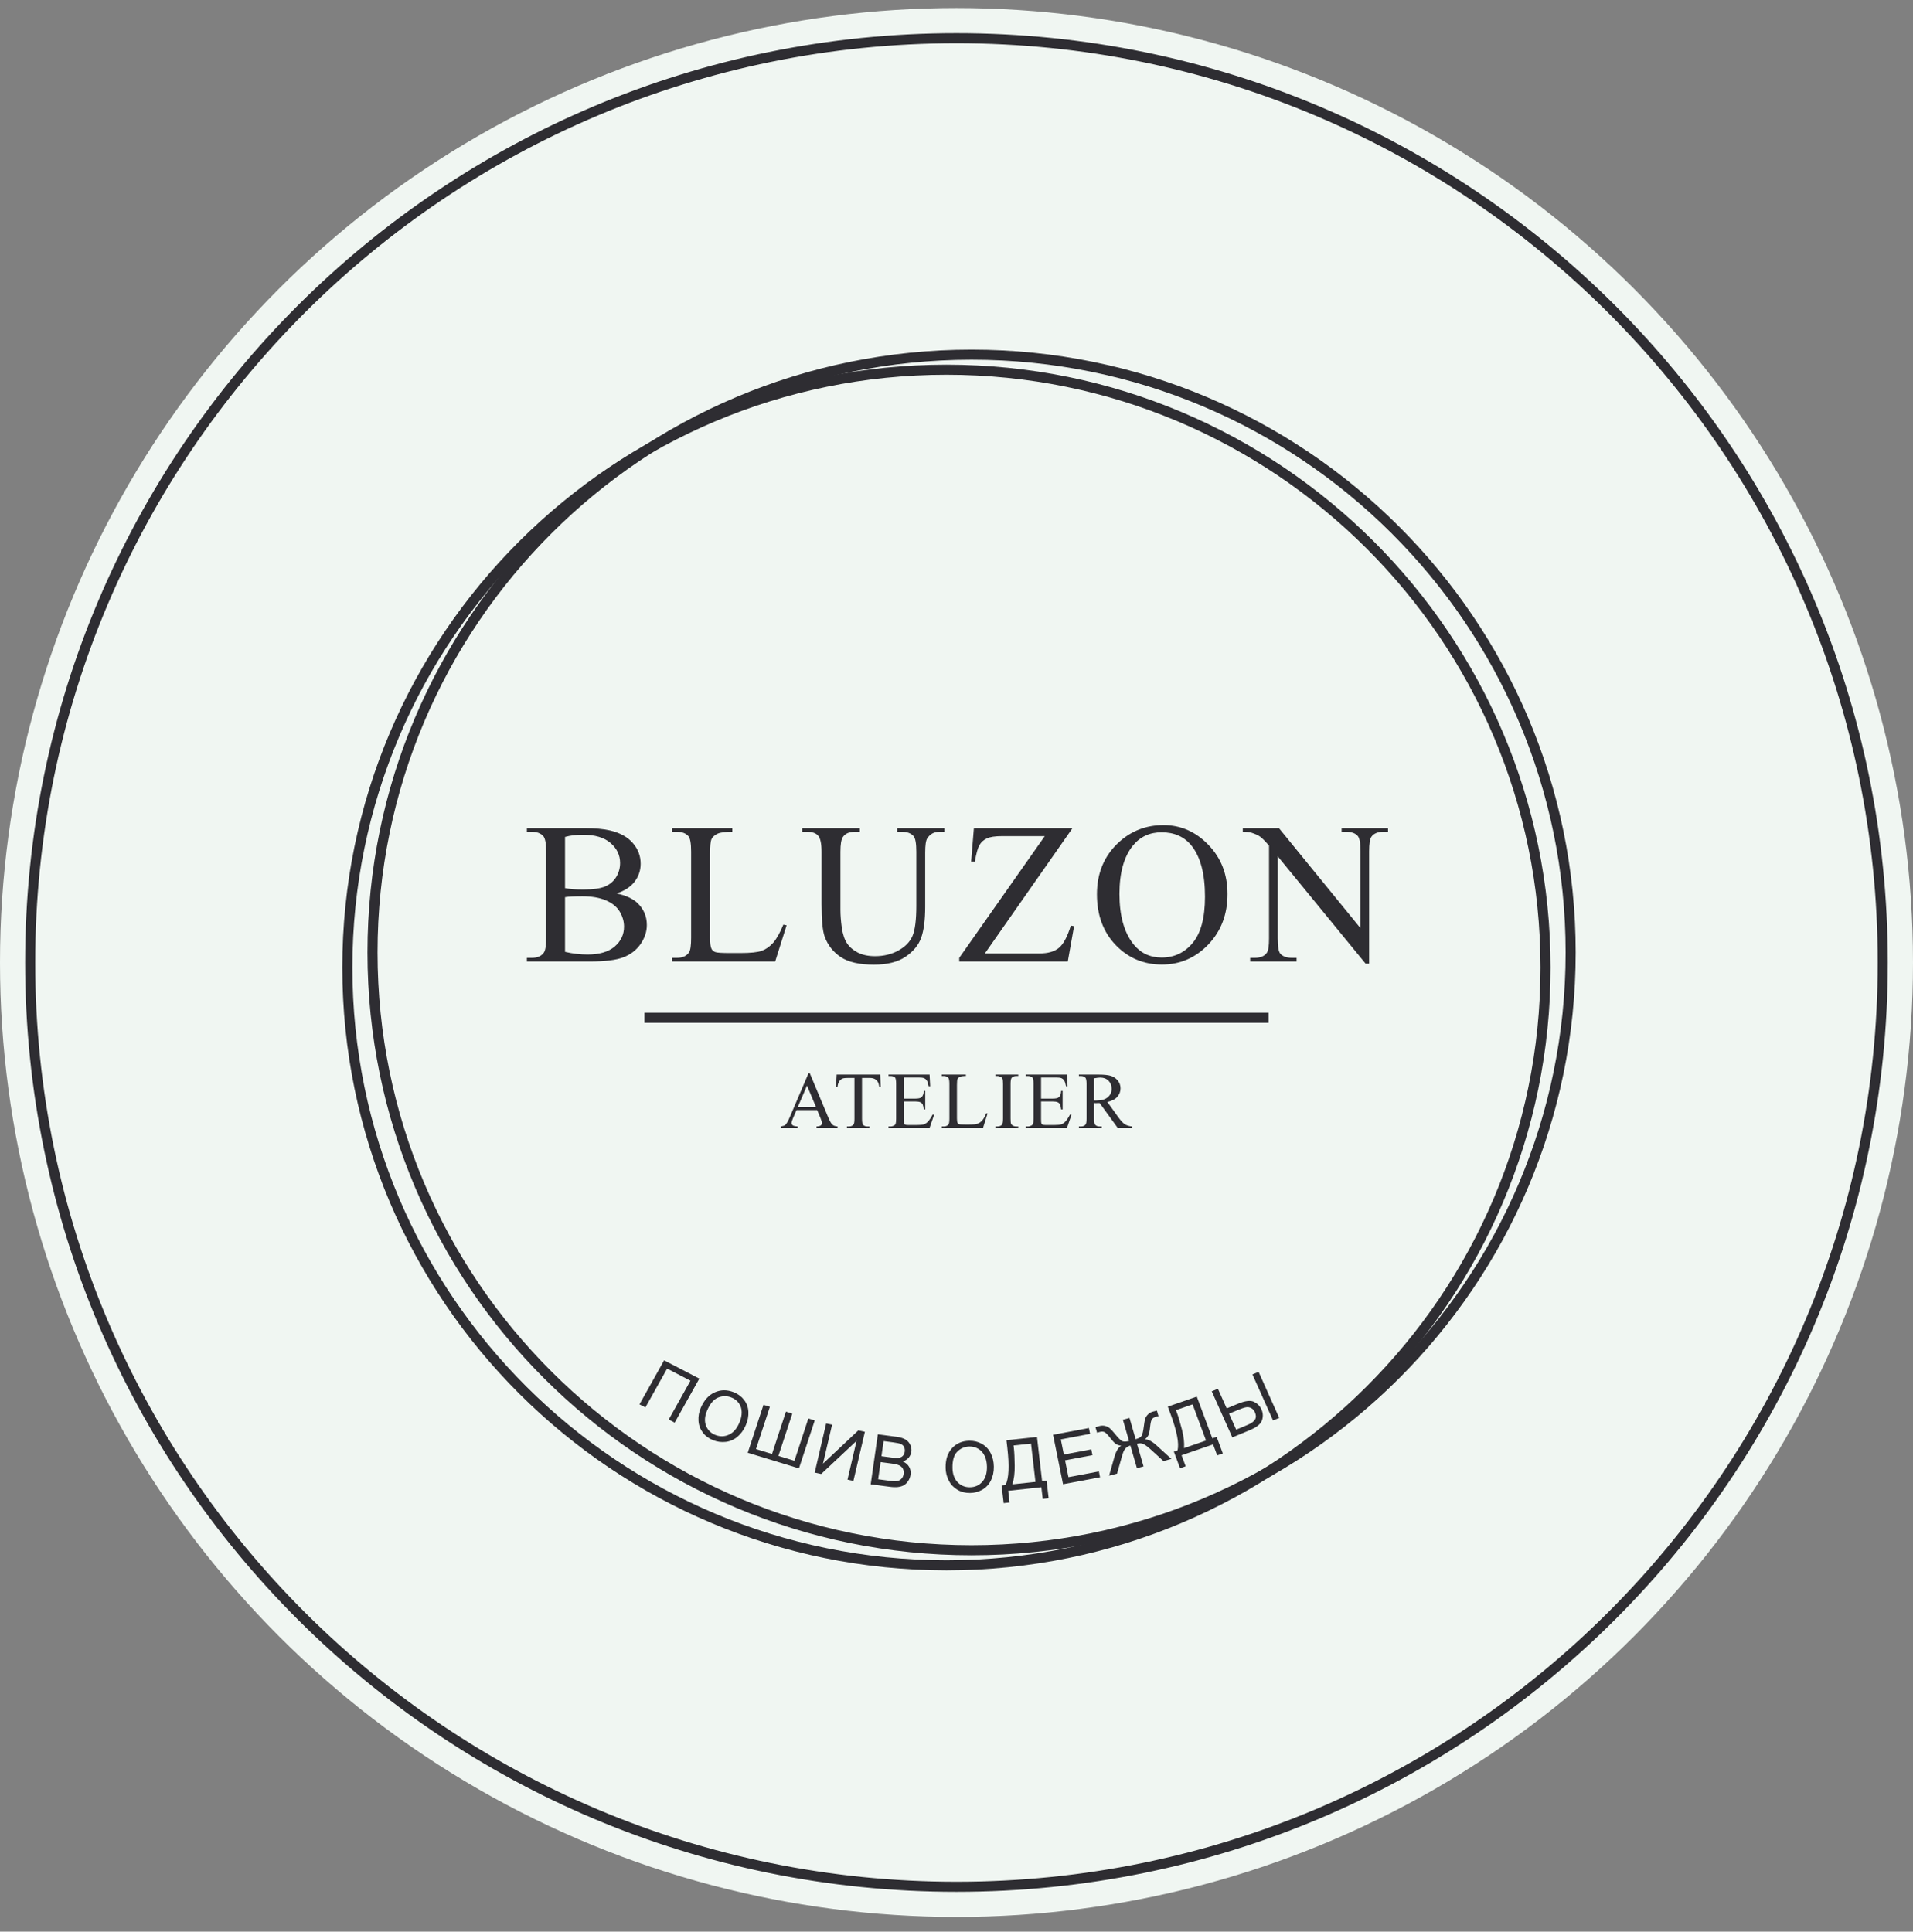
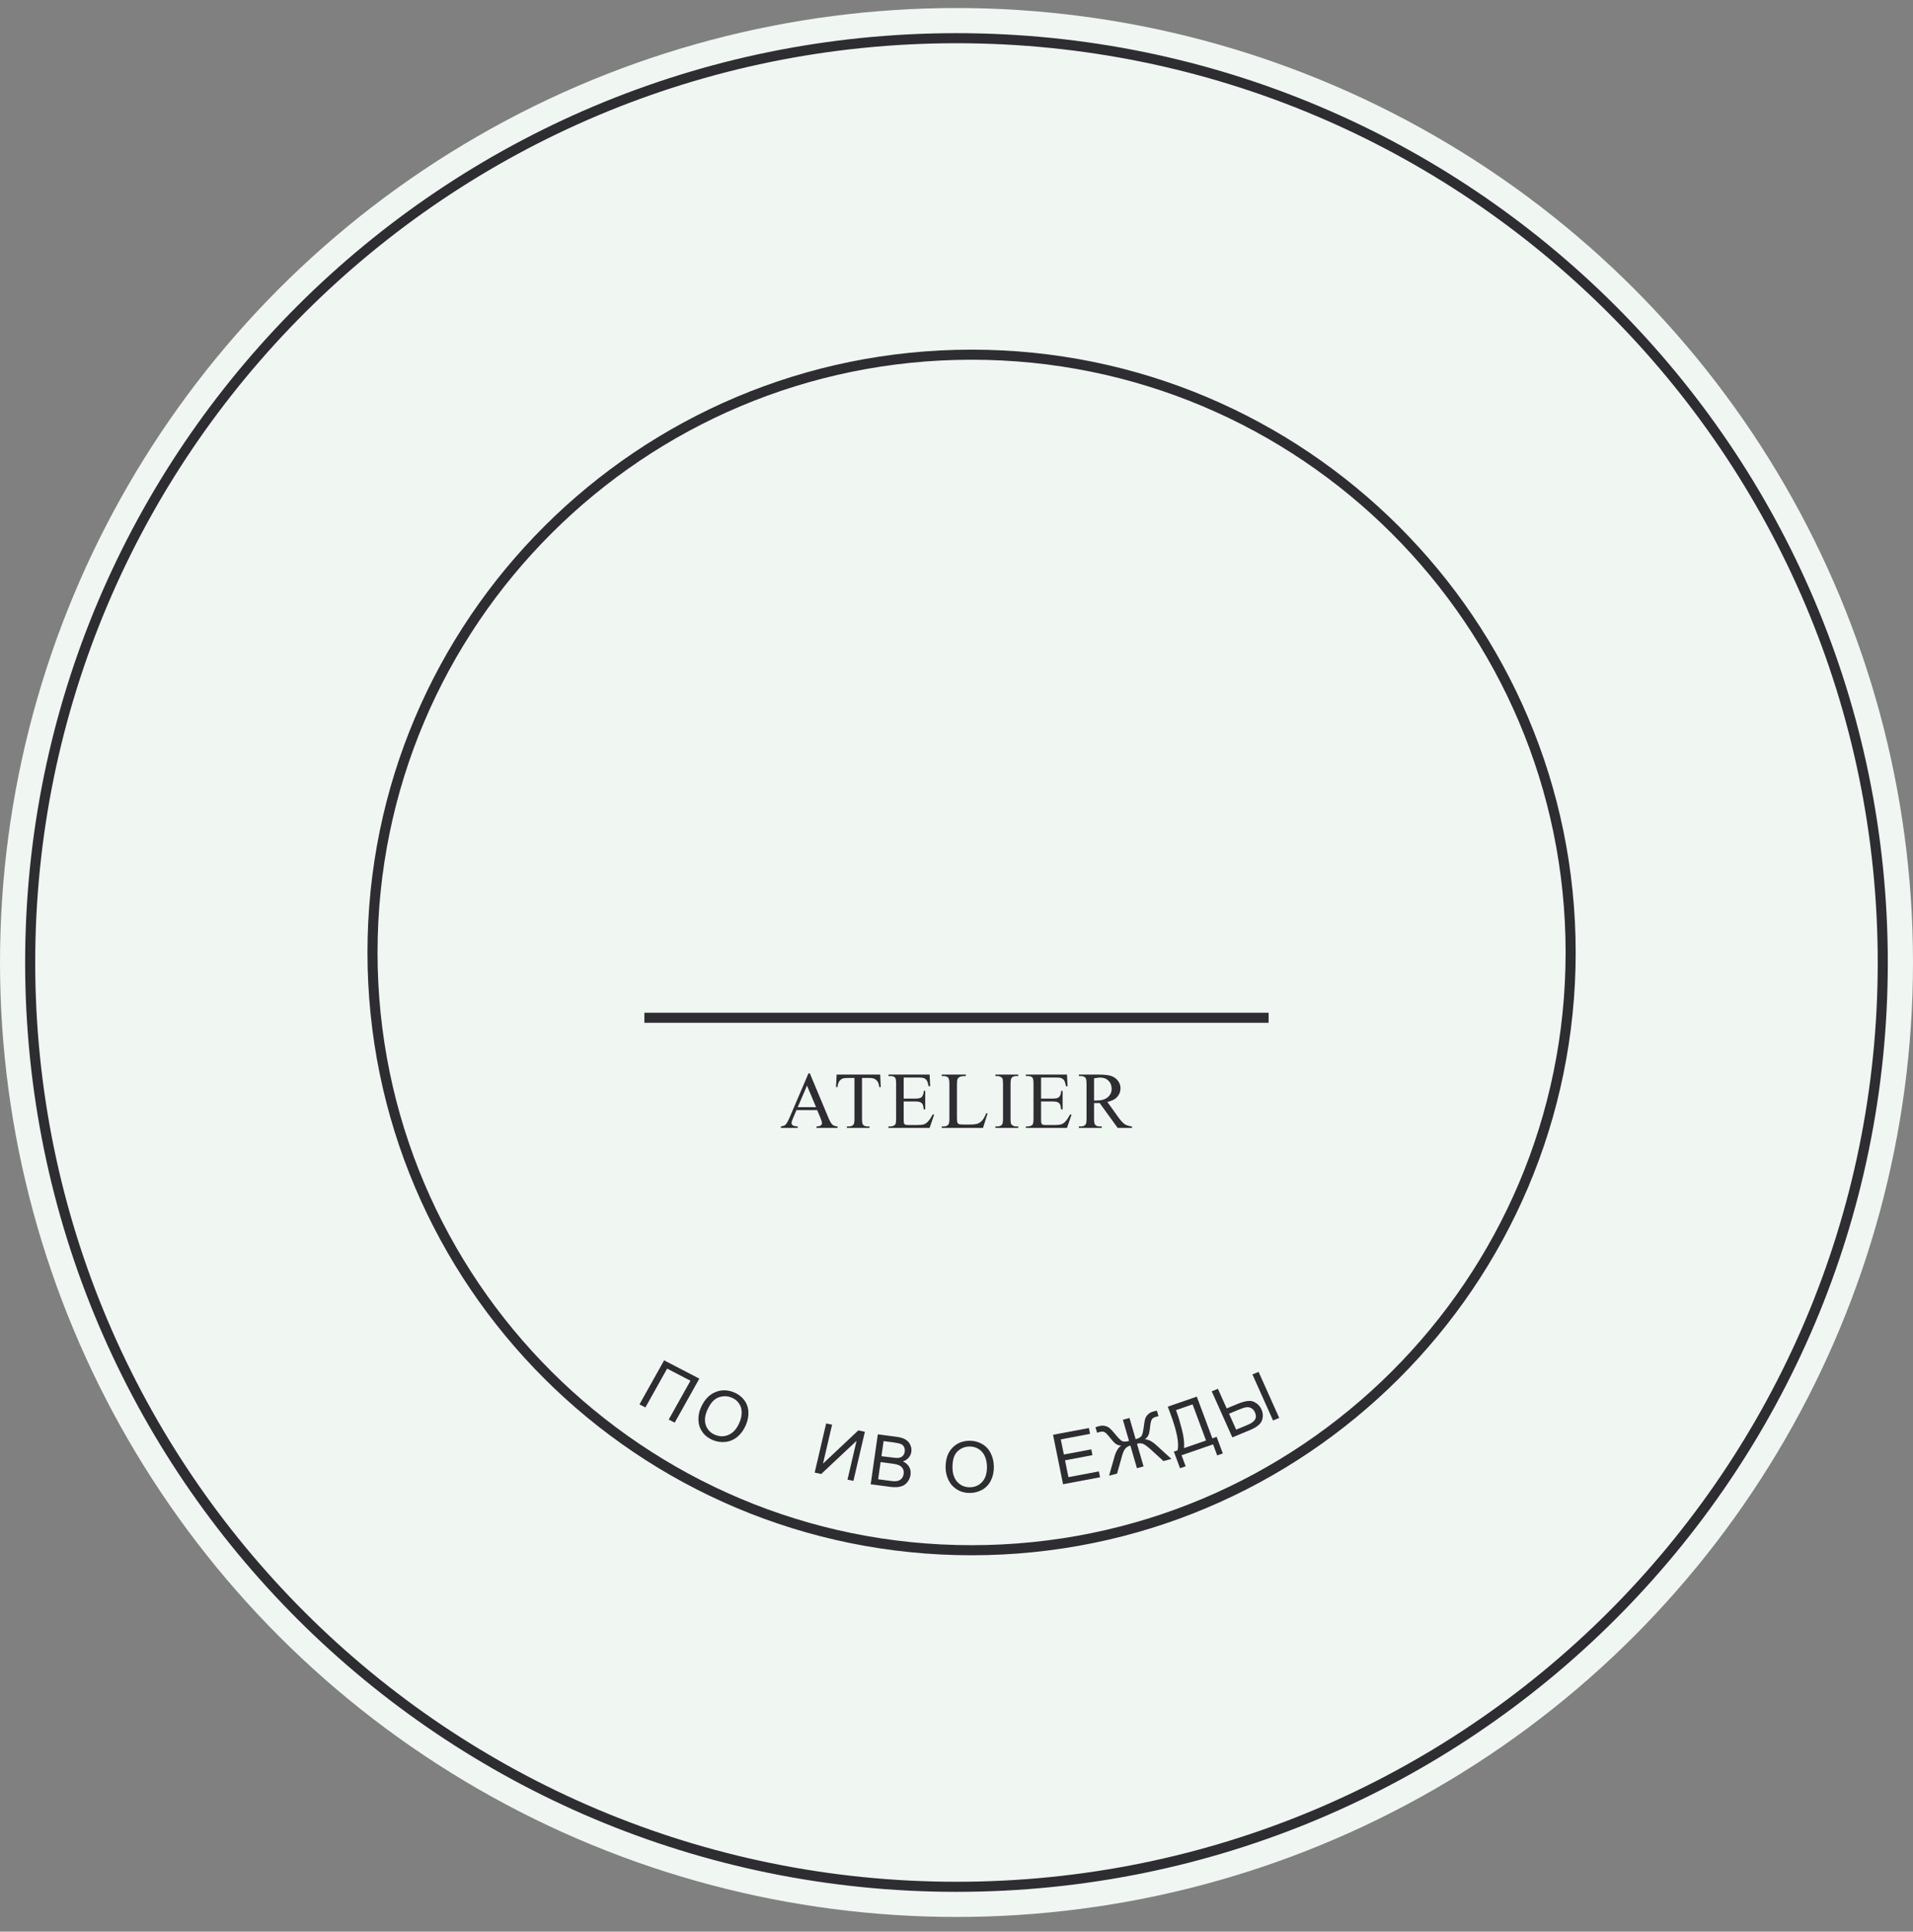
<svg xmlns="http://www.w3.org/2000/svg" width="102" height="103" viewBox="0 0 102 103" fill="none">
  <rect x="0" y="0" width="102" height="103" fill="#808080" stroke="none" />
  <ellipse cx="51" cy="51.323" rx="51" ry="50.895" fill="#F0F6F2" />
  <path d="M100.388 51.324C100.388 78.543 78.276 100.61 50.999 100.61C23.721 100.61 1.609 78.543 1.609 51.324C1.609 24.104 23.721 2.037 50.999 2.037C78.276 2.037 100.388 24.104 100.388 51.324Z" stroke="#2E2D32" stroke-width="0.537" />
  <path d="M83.746 50.788C83.746 68.391 69.446 82.663 51.804 82.663C34.163 82.663 19.862 68.391 19.862 50.788C19.862 33.184 34.163 18.913 51.804 18.913C69.446 18.913 83.746 33.184 83.746 50.788Z" stroke="#2E2D32" stroke-width="0.537" />
-   <path d="M82.406 51.591C82.406 69.194 68.105 83.466 50.464 83.466C32.822 83.466 18.521 69.194 18.521 51.591C18.521 33.987 32.822 19.715 50.464 19.715C68.105 19.715 82.406 33.987 82.406 51.591Z" stroke="#2E2D32" stroke-width="0.537" />
  <path d="M35.41 72.538L37.288 73.513L35.974 75.86L35.656 75.695L36.815 73.625L35.571 72.979L34.412 75.05L34.096 74.886L35.41 72.538Z" fill="#2E2D32" />
  <path d="M37.362 75.077C37.538 74.666 37.786 74.389 38.108 74.246C38.431 74.101 38.768 74.099 39.121 74.238C39.352 74.33 39.536 74.467 39.675 74.649C39.814 74.832 39.89 75.04 39.903 75.274C39.918 75.507 39.872 75.748 39.766 75.995C39.659 76.246 39.512 76.45 39.325 76.608C39.138 76.765 38.929 76.858 38.698 76.886C38.467 76.913 38.243 76.883 38.025 76.797C37.79 76.704 37.603 76.565 37.466 76.379C37.329 76.193 37.254 75.984 37.242 75.751C37.229 75.519 37.269 75.294 37.362 75.077ZM37.701 75.217C37.574 75.515 37.554 75.782 37.642 76.018C37.732 76.254 37.899 76.42 38.143 76.517C38.392 76.615 38.634 76.61 38.869 76.5C39.104 76.391 39.29 76.177 39.426 75.858C39.512 75.657 39.552 75.468 39.547 75.291C39.543 75.113 39.492 74.957 39.394 74.822C39.298 74.686 39.167 74.586 39.002 74.521C38.768 74.428 38.532 74.428 38.294 74.521C38.058 74.613 37.86 74.845 37.701 75.217Z" fill="#2E2D32" />
-   <path d="M40.709 74.911L41.05 75.015L40.309 77.269L41.163 77.529L41.905 75.275L42.245 75.379L41.504 77.633L42.359 77.893L43.1 75.639L43.441 75.743L42.6 78.298L39.869 77.466L40.709 74.911Z" fill="#2E2D32" />
  <path d="M44.05 75.902L44.366 75.97L43.882 78.045L45.765 76.272L46.115 76.348L45.503 78.967L45.188 78.899L45.671 76.83L43.787 78.597L43.439 78.522L44.05 75.902Z" fill="#2E2D32" />
-   <path d="M46.425 79.146L46.805 76.483L47.805 76.615C48.009 76.642 48.168 76.691 48.283 76.761C48.399 76.831 48.484 76.927 48.537 77.048C48.591 77.169 48.61 77.29 48.592 77.413C48.576 77.527 48.53 77.63 48.453 77.722C48.377 77.814 48.272 77.883 48.139 77.929C48.293 77.997 48.405 78.094 48.475 78.219C48.546 78.344 48.571 78.485 48.549 78.64C48.531 78.764 48.488 78.877 48.419 78.978C48.352 79.078 48.275 79.151 48.189 79.199C48.103 79.247 47.999 79.278 47.877 79.293C47.757 79.307 47.611 79.303 47.442 79.28L46.425 79.146ZM46.998 77.649L47.575 77.725C47.731 77.745 47.845 77.75 47.916 77.738C48.009 77.723 48.083 77.688 48.136 77.632C48.191 77.576 48.225 77.502 48.239 77.409C48.251 77.32 48.241 77.24 48.208 77.168C48.175 77.094 48.121 77.04 48.046 77.006C47.971 76.97 47.837 76.939 47.646 76.914L47.113 76.844L46.998 77.649ZM46.822 78.879L47.486 78.966C47.6 78.981 47.681 78.987 47.728 78.985C47.812 78.981 47.883 78.966 47.943 78.939C48.002 78.912 48.054 78.869 48.098 78.81C48.143 78.749 48.171 78.676 48.183 78.591C48.197 78.492 48.184 78.403 48.144 78.323C48.103 78.243 48.039 78.182 47.953 78.141C47.867 78.099 47.74 78.067 47.57 78.044L46.953 77.963L46.822 78.879Z" fill="#2E2D32" />
+   <path d="M46.425 79.146L46.805 76.483L47.805 76.615C48.009 76.642 48.168 76.691 48.283 76.761C48.399 76.831 48.484 76.927 48.537 77.048C48.591 77.169 48.61 77.29 48.592 77.413C48.576 77.527 48.53 77.63 48.453 77.722C48.377 77.814 48.272 77.883 48.139 77.929C48.293 77.997 48.405 78.094 48.475 78.219C48.546 78.344 48.571 78.485 48.549 78.64C48.531 78.764 48.488 78.877 48.419 78.978C48.352 79.078 48.275 79.151 48.189 79.199C48.103 79.247 47.999 79.278 47.877 79.293C47.757 79.307 47.611 79.303 47.442 79.28L46.425 79.146ZM46.998 77.649C47.731 77.745 47.845 77.75 47.916 77.738C48.009 77.723 48.083 77.688 48.136 77.632C48.191 77.576 48.225 77.502 48.239 77.409C48.251 77.32 48.241 77.24 48.208 77.168C48.175 77.094 48.121 77.04 48.046 77.006C47.971 76.97 47.837 76.939 47.646 76.914L47.113 76.844L46.998 77.649ZM46.822 78.879L47.486 78.966C47.6 78.981 47.681 78.987 47.728 78.985C47.812 78.981 47.883 78.966 47.943 78.939C48.002 78.912 48.054 78.869 48.098 78.81C48.143 78.749 48.171 78.676 48.183 78.591C48.197 78.492 48.184 78.403 48.144 78.323C48.103 78.243 48.039 78.182 47.953 78.141C47.867 78.099 47.74 78.067 47.57 78.044L46.953 77.963L46.822 78.879Z" fill="#2E2D32" />
  <path d="M50.419 78.272C50.412 77.826 50.527 77.475 50.763 77.219C50.998 76.963 51.306 76.832 51.685 76.826C51.934 76.823 52.158 76.879 52.359 76.994C52.561 77.11 52.715 77.273 52.822 77.485C52.93 77.695 52.987 77.934 52.991 78.204C52.995 78.476 52.944 78.721 52.837 78.938C52.73 79.155 52.577 79.32 52.376 79.435C52.176 79.548 51.959 79.606 51.726 79.609C51.472 79.613 51.245 79.555 51.044 79.436C50.843 79.316 50.689 79.152 50.583 78.942C50.477 78.731 50.423 78.508 50.419 78.272ZM50.786 78.272C50.791 78.597 50.882 78.851 51.058 79.036C51.236 79.219 51.456 79.309 51.719 79.305C51.987 79.301 52.206 79.204 52.376 79.013C52.546 78.822 52.629 78.553 52.624 78.207C52.62 77.988 52.58 77.798 52.503 77.636C52.427 77.473 52.317 77.348 52.173 77.261C52.029 77.173 51.869 77.13 51.692 77.132C51.44 77.136 51.224 77.226 51.044 77.403C50.866 77.578 50.78 77.868 50.786 78.272Z" fill="#2E2D32" />
-   <path d="M53.664 76.798L55.292 76.623L55.564 78.98L55.804 78.954L55.913 79.892L55.597 79.926L55.525 79.303L53.757 79.493L53.829 80.116L53.514 80.15L53.405 79.212L53.613 79.189C53.791 78.842 53.823 78.174 53.709 77.188L53.664 76.798ZM54.974 76.976L54.042 77.076L54.058 77.213C54.084 77.44 54.099 77.754 54.103 78.153C54.109 78.551 54.066 78.883 53.977 79.15L55.21 79.018L54.974 76.976Z" fill="#2E2D32" />
  <path d="M56.681 79.143L56.148 76.506L58.059 76.147L58.122 76.458L56.561 76.752L56.724 77.559L58.186 77.284L58.249 77.593L56.787 77.868L56.968 78.766L58.591 78.46L58.654 78.772L56.681 79.143Z" fill="#2E2D32" />
  <path d="M60.224 75.611L60.552 76.742C60.721 76.696 60.828 76.635 60.873 76.557C60.918 76.477 60.957 76.31 60.989 76.056C61.012 75.867 61.036 75.732 61.062 75.65C61.089 75.567 61.139 75.49 61.211 75.42C61.283 75.349 61.371 75.299 61.474 75.272C61.586 75.241 61.656 75.224 61.684 75.219L61.77 75.515C61.759 75.517 61.736 75.523 61.702 75.531C61.664 75.54 61.641 75.546 61.632 75.548C61.523 75.578 61.449 75.626 61.411 75.693C61.372 75.761 61.343 75.89 61.323 76.082C61.302 76.289 61.273 76.434 61.237 76.517C61.201 76.599 61.137 76.677 61.045 76.749C61.229 76.751 61.438 76.86 61.673 77.078L62.458 77.793L62.033 77.908L61.395 77.324C61.226 77.169 61.09 77.065 60.989 77.01C60.888 76.955 60.766 76.947 60.623 76.985L60.974 78.194L60.621 78.289L60.27 77.08C60.157 77.111 60.065 77.168 59.995 77.251C59.926 77.333 59.862 77.488 59.803 77.716L59.792 77.757L59.562 78.575L59.135 78.69L59.42 77.686C59.507 77.38 59.628 77.181 59.782 77.09C59.678 77.078 59.587 77.049 59.51 77.002C59.433 76.955 59.324 76.84 59.183 76.659C59.055 76.495 58.958 76.396 58.891 76.364C58.824 76.331 58.738 76.329 58.633 76.357L58.496 76.398L58.41 76.102C58.422 76.096 58.488 76.077 58.607 76.045C58.721 76.014 58.826 76.011 58.922 76.036C59.019 76.059 59.102 76.1 59.169 76.157C59.237 76.214 59.332 76.318 59.457 76.469C59.623 76.674 59.745 76.797 59.824 76.84C59.904 76.882 60.029 76.881 60.2 76.837L59.871 75.706L60.224 75.611Z" fill="#2E2D32" />
  <path d="M62.267 75.007L63.813 74.472L64.641 76.696L64.87 76.617L65.2 77.502L64.9 77.606L64.681 77.018L63 77.599L63.219 78.187L62.919 78.291L62.59 77.405L62.787 77.337C62.878 76.96 62.75 76.306 62.403 75.375L62.267 75.007ZM63.588 74.886L62.702 75.193L62.749 75.322C62.829 75.536 62.919 75.836 63.018 76.222C63.118 76.607 63.156 76.939 63.132 77.218L64.305 76.812L63.588 74.886Z" fill="#2E2D32" />
  <path d="M64.609 74.19L64.938 74.054L65.407 75.102L66 74.856C66.388 74.695 66.675 74.659 66.861 74.751C67.047 74.841 67.181 74.977 67.261 75.156C67.346 75.346 67.355 75.54 67.288 75.737C67.22 75.933 67.009 76.105 66.653 76.253L65.707 76.646L64.609 74.19ZM65.912 76.233L66.514 75.983C66.721 75.897 66.855 75.801 66.917 75.694C66.98 75.586 66.978 75.457 66.91 75.306C66.864 75.203 66.798 75.129 66.71 75.083C66.623 75.037 66.53 75.024 66.432 75.042C66.335 75.06 66.181 75.112 65.972 75.199L65.532 75.382L65.912 76.233ZM66.779 73.289L67.108 73.152L68.207 75.608L67.878 75.744L66.779 73.289Z" fill="#2E2D32" />
-   <path d="M32.874 47.642C33.367 47.747 33.736 47.915 33.981 48.145C34.32 48.467 34.489 48.86 34.489 49.325C34.489 49.678 34.377 50.017 34.154 50.342C33.93 50.664 33.623 50.9 33.231 51.05C32.843 51.197 32.249 51.27 31.449 51.27H28.093V51.076H28.361C28.658 51.076 28.871 50.982 29 50.793C29.081 50.671 29.121 50.41 29.121 50.012V45.419C29.121 44.979 29.07 44.701 28.969 44.586C28.832 44.432 28.63 44.355 28.361 44.355H28.093V44.161H31.166C31.739 44.161 32.198 44.203 32.544 44.287C33.069 44.413 33.469 44.636 33.745 44.958C34.021 45.276 34.159 45.643 34.159 46.059C34.159 46.415 34.051 46.735 33.834 47.018C33.617 47.298 33.297 47.506 32.874 47.642ZM30.127 47.359C30.257 47.383 30.404 47.403 30.568 47.417C30.736 47.427 30.919 47.432 31.118 47.432C31.628 47.432 32.011 47.378 32.266 47.27C32.525 47.158 32.722 46.989 32.859 46.761C32.995 46.534 33.063 46.286 33.063 46.017C33.063 45.601 32.894 45.246 32.555 44.953C32.216 44.659 31.721 44.512 31.071 44.512C30.722 44.512 30.407 44.551 30.127 44.628V47.359ZM30.127 50.756C30.533 50.851 30.933 50.898 31.328 50.898C31.961 50.898 32.443 50.756 32.775 50.473C33.107 50.187 33.273 49.834 33.273 49.414C33.273 49.138 33.198 48.872 33.047 48.617C32.897 48.362 32.653 48.161 32.314 48.014C31.975 47.868 31.555 47.794 31.055 47.794C30.839 47.794 30.653 47.798 30.5 47.805C30.346 47.812 30.222 47.824 30.127 47.841V50.756ZM41.768 49.304L41.941 49.341L41.333 51.27H35.828V51.076H36.096C36.396 51.076 36.611 50.978 36.74 50.782C36.814 50.671 36.85 50.412 36.85 50.007V45.419C36.85 44.975 36.802 44.697 36.704 44.586C36.567 44.432 36.365 44.355 36.096 44.355H35.828V44.161H39.047V44.355C38.67 44.352 38.404 44.386 38.25 44.46C38.1 44.533 37.997 44.626 37.941 44.738C37.885 44.85 37.857 45.117 37.857 45.54V50.007C37.857 50.297 37.885 50.496 37.941 50.604C37.983 50.678 38.048 50.732 38.135 50.767C38.222 50.802 38.495 50.819 38.953 50.819H39.472C40.017 50.819 40.4 50.779 40.62 50.699C40.84 50.618 41.041 50.477 41.223 50.274C41.405 50.068 41.586 49.744 41.768 49.304ZM47.836 44.355V44.161H50.352V44.355H50.085C49.805 44.355 49.59 44.472 49.44 44.706C49.367 44.815 49.33 45.066 49.33 45.461V48.345C49.33 49.058 49.258 49.612 49.115 50.007C48.975 50.398 48.697 50.735 48.282 51.018C47.869 51.298 47.306 51.438 46.593 51.438C45.818 51.438 45.228 51.303 44.827 51.034C44.425 50.765 44.14 50.403 43.972 49.949C43.86 49.638 43.804 49.054 43.804 48.198V45.419C43.804 44.982 43.743 44.696 43.621 44.559C43.502 44.423 43.308 44.355 43.039 44.355H42.772V44.161H45.844V44.355H45.571C45.278 44.355 45.068 44.448 44.942 44.633C44.855 44.759 44.811 45.021 44.811 45.419V48.518C44.811 48.794 44.835 49.11 44.884 49.467C44.937 49.823 45.029 50.101 45.162 50.3C45.295 50.499 45.485 50.664 45.734 50.793C45.985 50.922 46.293 50.987 46.656 50.987C47.121 50.987 47.537 50.886 47.904 50.683C48.271 50.48 48.521 50.221 48.654 49.907C48.79 49.589 48.858 49.052 48.858 48.297V45.419C48.858 44.975 48.809 44.697 48.711 44.586C48.575 44.432 48.372 44.355 48.103 44.355H47.836ZM57.185 44.161L52.514 50.84H55.429C55.877 50.84 56.219 50.742 56.457 50.547C56.698 50.351 56.911 49.954 57.096 49.356L57.269 49.388L56.934 51.27H51.146V51.076L55.707 44.586H53.432C53.054 44.586 52.78 44.628 52.609 44.712C52.441 44.792 52.312 44.911 52.221 45.068C52.133 45.222 52.053 45.512 51.98 45.938H51.78L51.927 44.161H57.185ZM62.037 43.998C62.96 43.998 63.758 44.35 64.433 45.052C65.111 45.751 65.45 46.625 65.45 47.674C65.45 48.754 65.109 49.65 64.428 50.363C63.746 51.076 62.921 51.432 61.953 51.432C60.974 51.432 60.151 51.085 59.484 50.389C58.82 49.694 58.488 48.794 58.488 47.689C58.488 46.56 58.872 45.639 59.641 44.926C60.309 44.308 61.107 43.998 62.037 43.998ZM61.937 44.381C61.301 44.381 60.791 44.617 60.407 45.089C59.928 45.676 59.688 46.536 59.688 47.668C59.688 48.829 59.937 49.722 60.433 50.347C60.814 50.823 61.317 51.06 61.943 51.06C62.61 51.06 63.161 50.8 63.594 50.279C64.031 49.758 64.249 48.937 64.249 47.815C64.249 46.599 64.01 45.692 63.531 45.094C63.147 44.619 62.615 44.381 61.937 44.381ZM66.265 44.161H68.194L72.54 49.493V45.393C72.54 44.956 72.491 44.684 72.393 44.575C72.264 44.428 72.059 44.355 71.78 44.355H71.534V44.161H74.008V44.355H73.756C73.456 44.355 73.243 44.446 73.117 44.628C73.04 44.739 73.001 44.995 73.001 45.393V51.385H72.813L68.126 45.66V50.038C68.126 50.475 68.173 50.748 68.267 50.856C68.4 51.003 68.605 51.076 68.881 51.076H69.132V51.27H66.658V51.076H66.904C67.208 51.076 67.423 50.985 67.549 50.803C67.626 50.692 67.664 50.436 67.664 50.038V45.094C67.458 44.853 67.301 44.694 67.193 44.617C67.088 44.54 66.932 44.469 66.726 44.402C66.625 44.371 66.471 44.355 66.265 44.355V44.161Z" fill="#2E2D32" />
  <path d="M43.57 59.192H42.469L42.276 59.641C42.229 59.751 42.205 59.834 42.205 59.888C42.205 59.931 42.225 59.97 42.266 60.004C42.308 60.036 42.398 60.057 42.535 60.066V60.144H41.639V60.066C41.758 60.045 41.835 60.018 41.87 59.985C41.941 59.918 42.02 59.781 42.107 59.576L43.107 57.235H43.18L44.17 59.601C44.25 59.791 44.322 59.915 44.386 59.972C44.452 60.028 44.543 60.059 44.659 60.066V60.144H43.537V60.066C43.65 60.061 43.726 60.042 43.765 60.01C43.806 59.978 43.826 59.938 43.826 59.892C43.826 59.831 43.798 59.734 43.742 59.601L43.57 59.192ZM43.512 59.037L43.029 57.888L42.535 59.037H43.512ZM46.931 57.3L46.962 57.967H46.883C46.867 57.85 46.846 57.766 46.819 57.716C46.776 57.635 46.718 57.575 46.645 57.537C46.574 57.498 46.48 57.479 46.362 57.479H45.962V59.651C45.962 59.826 45.981 59.935 46.019 59.978C46.072 60.037 46.153 60.066 46.264 60.066H46.362V60.144H45.157V60.066H45.257C45.377 60.066 45.463 60.03 45.513 59.957C45.544 59.913 45.559 59.811 45.559 59.651V57.479H45.217C45.085 57.479 44.99 57.489 44.934 57.508C44.862 57.535 44.799 57.586 44.748 57.661C44.696 57.737 44.665 57.839 44.655 57.967H44.576L44.609 57.3H46.931ZM48.184 57.456V58.58H48.808C48.971 58.58 49.079 58.555 49.133 58.506C49.206 58.442 49.247 58.329 49.255 58.166H49.333V59.156H49.255C49.236 59.018 49.216 58.929 49.196 58.89C49.171 58.841 49.13 58.803 49.073 58.775C49.015 58.747 48.927 58.733 48.808 58.733H48.184V59.67C48.184 59.796 48.189 59.873 48.2 59.901C48.211 59.927 48.231 59.949 48.259 59.966C48.287 59.981 48.34 59.989 48.418 59.989H48.901C49.061 59.989 49.178 59.978 49.251 59.955C49.324 59.933 49.394 59.889 49.461 59.823C49.547 59.736 49.636 59.606 49.727 59.431H49.811L49.565 60.144H47.374V60.066H47.475C47.542 60.066 47.605 60.05 47.666 60.018C47.71 59.996 47.74 59.962 47.756 59.918C47.772 59.873 47.781 59.781 47.781 59.643V57.795C47.781 57.615 47.763 57.504 47.726 57.462C47.676 57.406 47.592 57.378 47.475 57.378H47.374V57.3H49.565L49.597 57.923H49.515C49.486 57.774 49.453 57.671 49.416 57.615C49.382 57.559 49.329 57.517 49.259 57.487C49.203 57.466 49.105 57.456 48.964 57.456H48.184ZM52.588 59.358L52.657 59.372L52.414 60.144H50.212V60.066H50.319C50.439 60.066 50.525 60.027 50.577 59.949C50.606 59.904 50.621 59.801 50.621 59.639V57.804C50.621 57.626 50.602 57.515 50.562 57.47C50.508 57.409 50.427 57.378 50.319 57.378H50.212V57.3H51.5V57.378C51.349 57.377 51.242 57.391 51.181 57.42C51.121 57.449 51.08 57.486 51.057 57.531C51.035 57.576 51.024 57.683 51.024 57.852V59.639C51.024 59.755 51.035 59.834 51.057 59.878C51.074 59.907 51.1 59.929 51.135 59.943C51.17 59.957 51.279 59.964 51.462 59.964H51.67C51.888 59.964 52.041 59.948 52.129 59.916C52.217 59.883 52.297 59.827 52.37 59.746C52.443 59.663 52.515 59.534 52.588 59.358ZM54.292 60.066V60.144H53.073V60.066H53.174C53.291 60.066 53.377 60.032 53.43 59.964C53.463 59.919 53.48 59.811 53.48 59.641V57.804C53.48 57.66 53.471 57.565 53.453 57.519C53.439 57.484 53.41 57.453 53.367 57.428C53.305 57.395 53.241 57.378 53.174 57.378H53.073V57.3H54.292V57.378H54.189C54.073 57.378 53.988 57.412 53.935 57.481C53.9 57.526 53.883 57.633 53.883 57.804V59.641C53.883 59.785 53.892 59.88 53.91 59.926C53.924 59.961 53.953 59.991 53.998 60.016C54.058 60.05 54.122 60.066 54.189 60.066H54.292ZM55.509 57.456V58.58H56.134C56.296 58.58 56.404 58.555 56.459 58.506C56.532 58.442 56.572 58.329 56.58 58.166H56.658V59.156H56.58C56.561 59.018 56.541 58.929 56.522 58.89C56.496 58.841 56.455 58.803 56.398 58.775C56.341 58.747 56.253 58.733 56.134 58.733H55.509V59.67C55.509 59.796 55.514 59.873 55.526 59.901C55.537 59.927 55.556 59.949 55.584 59.966C55.612 59.981 55.665 59.989 55.744 59.989H56.226C56.387 59.989 56.504 59.978 56.576 59.955C56.649 59.933 56.719 59.889 56.786 59.823C56.873 59.736 56.961 59.606 57.052 59.431H57.136L56.891 60.144H54.699V60.066H54.8C54.867 60.066 54.931 60.05 54.991 60.018C55.036 59.996 55.066 59.962 55.081 59.918C55.098 59.873 55.106 59.781 55.106 59.643V57.795C55.106 57.615 55.088 57.504 55.052 57.462C55.001 57.406 54.917 57.378 54.8 57.378H54.699V57.3H56.891L56.922 57.923H56.84C56.811 57.774 56.778 57.671 56.742 57.615C56.707 57.559 56.654 57.517 56.585 57.487C56.529 57.466 56.43 57.456 56.289 57.456H55.509ZM60.354 60.144H59.595L58.632 58.815C58.561 58.817 58.503 58.819 58.458 58.819C58.44 58.819 58.42 58.819 58.399 58.819C58.378 58.817 58.357 58.816 58.334 58.815V59.641C58.334 59.82 58.354 59.931 58.393 59.974C58.446 60.036 58.526 60.066 58.632 60.066H58.743V60.144H57.525V60.066H57.632C57.752 60.066 57.838 60.027 57.89 59.949C57.919 59.906 57.934 59.803 57.934 59.641V57.804C57.934 57.625 57.914 57.514 57.875 57.47C57.821 57.409 57.739 57.378 57.632 57.378H57.525V57.3H58.561C58.863 57.3 59.085 57.323 59.228 57.368C59.372 57.411 59.493 57.492 59.593 57.611C59.693 57.728 59.744 57.869 59.744 58.032C59.744 58.207 59.686 58.359 59.572 58.487C59.458 58.616 59.282 58.707 59.043 58.76L59.63 59.576C59.765 59.763 59.88 59.888 59.976 59.949C60.073 60.011 60.199 60.05 60.354 60.066V60.144ZM58.334 58.682C58.361 58.682 58.384 58.683 58.404 58.684C58.423 58.684 58.439 58.684 58.452 58.684C58.723 58.684 58.927 58.626 59.064 58.508C59.203 58.391 59.272 58.241 59.272 58.06C59.272 57.882 59.216 57.738 59.104 57.628C58.994 57.516 58.847 57.46 58.664 57.46C58.583 57.46 58.473 57.473 58.334 57.5V58.682Z" fill="#2E2D32" />
  <rect x="34.358" y="54.002" width="33.284" height="0.537" fill="#2E2D32" />
</svg>